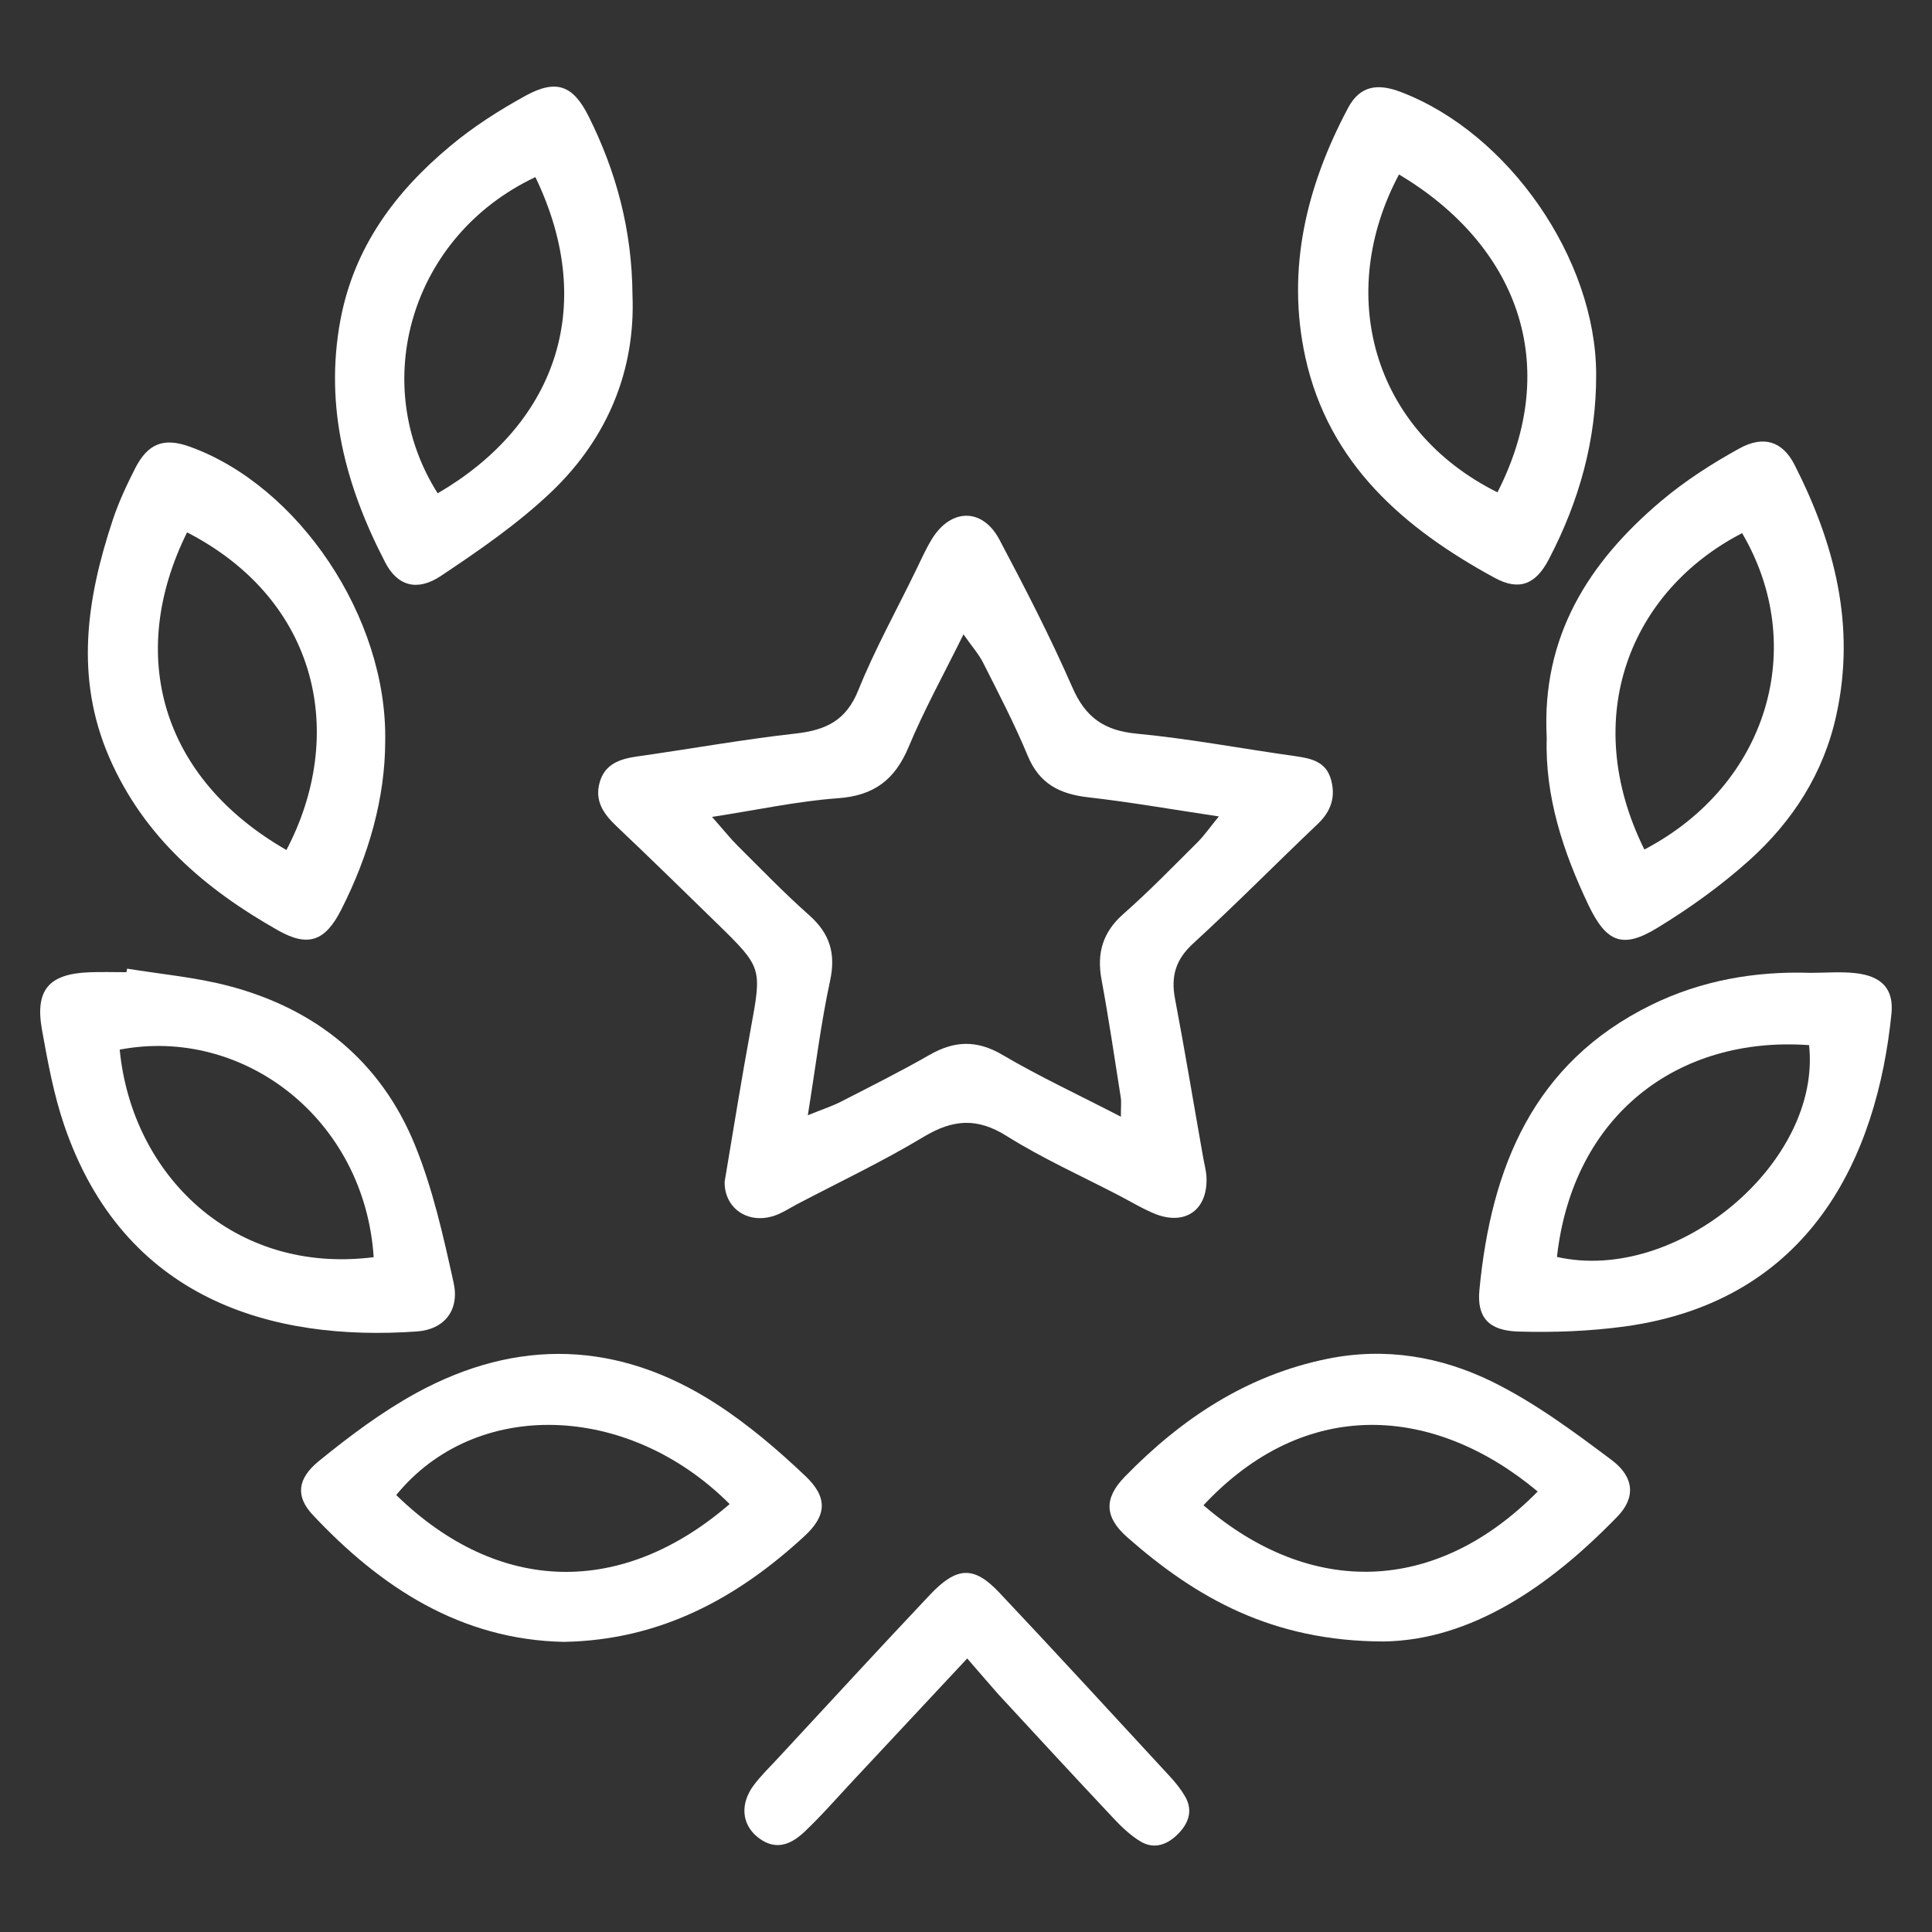
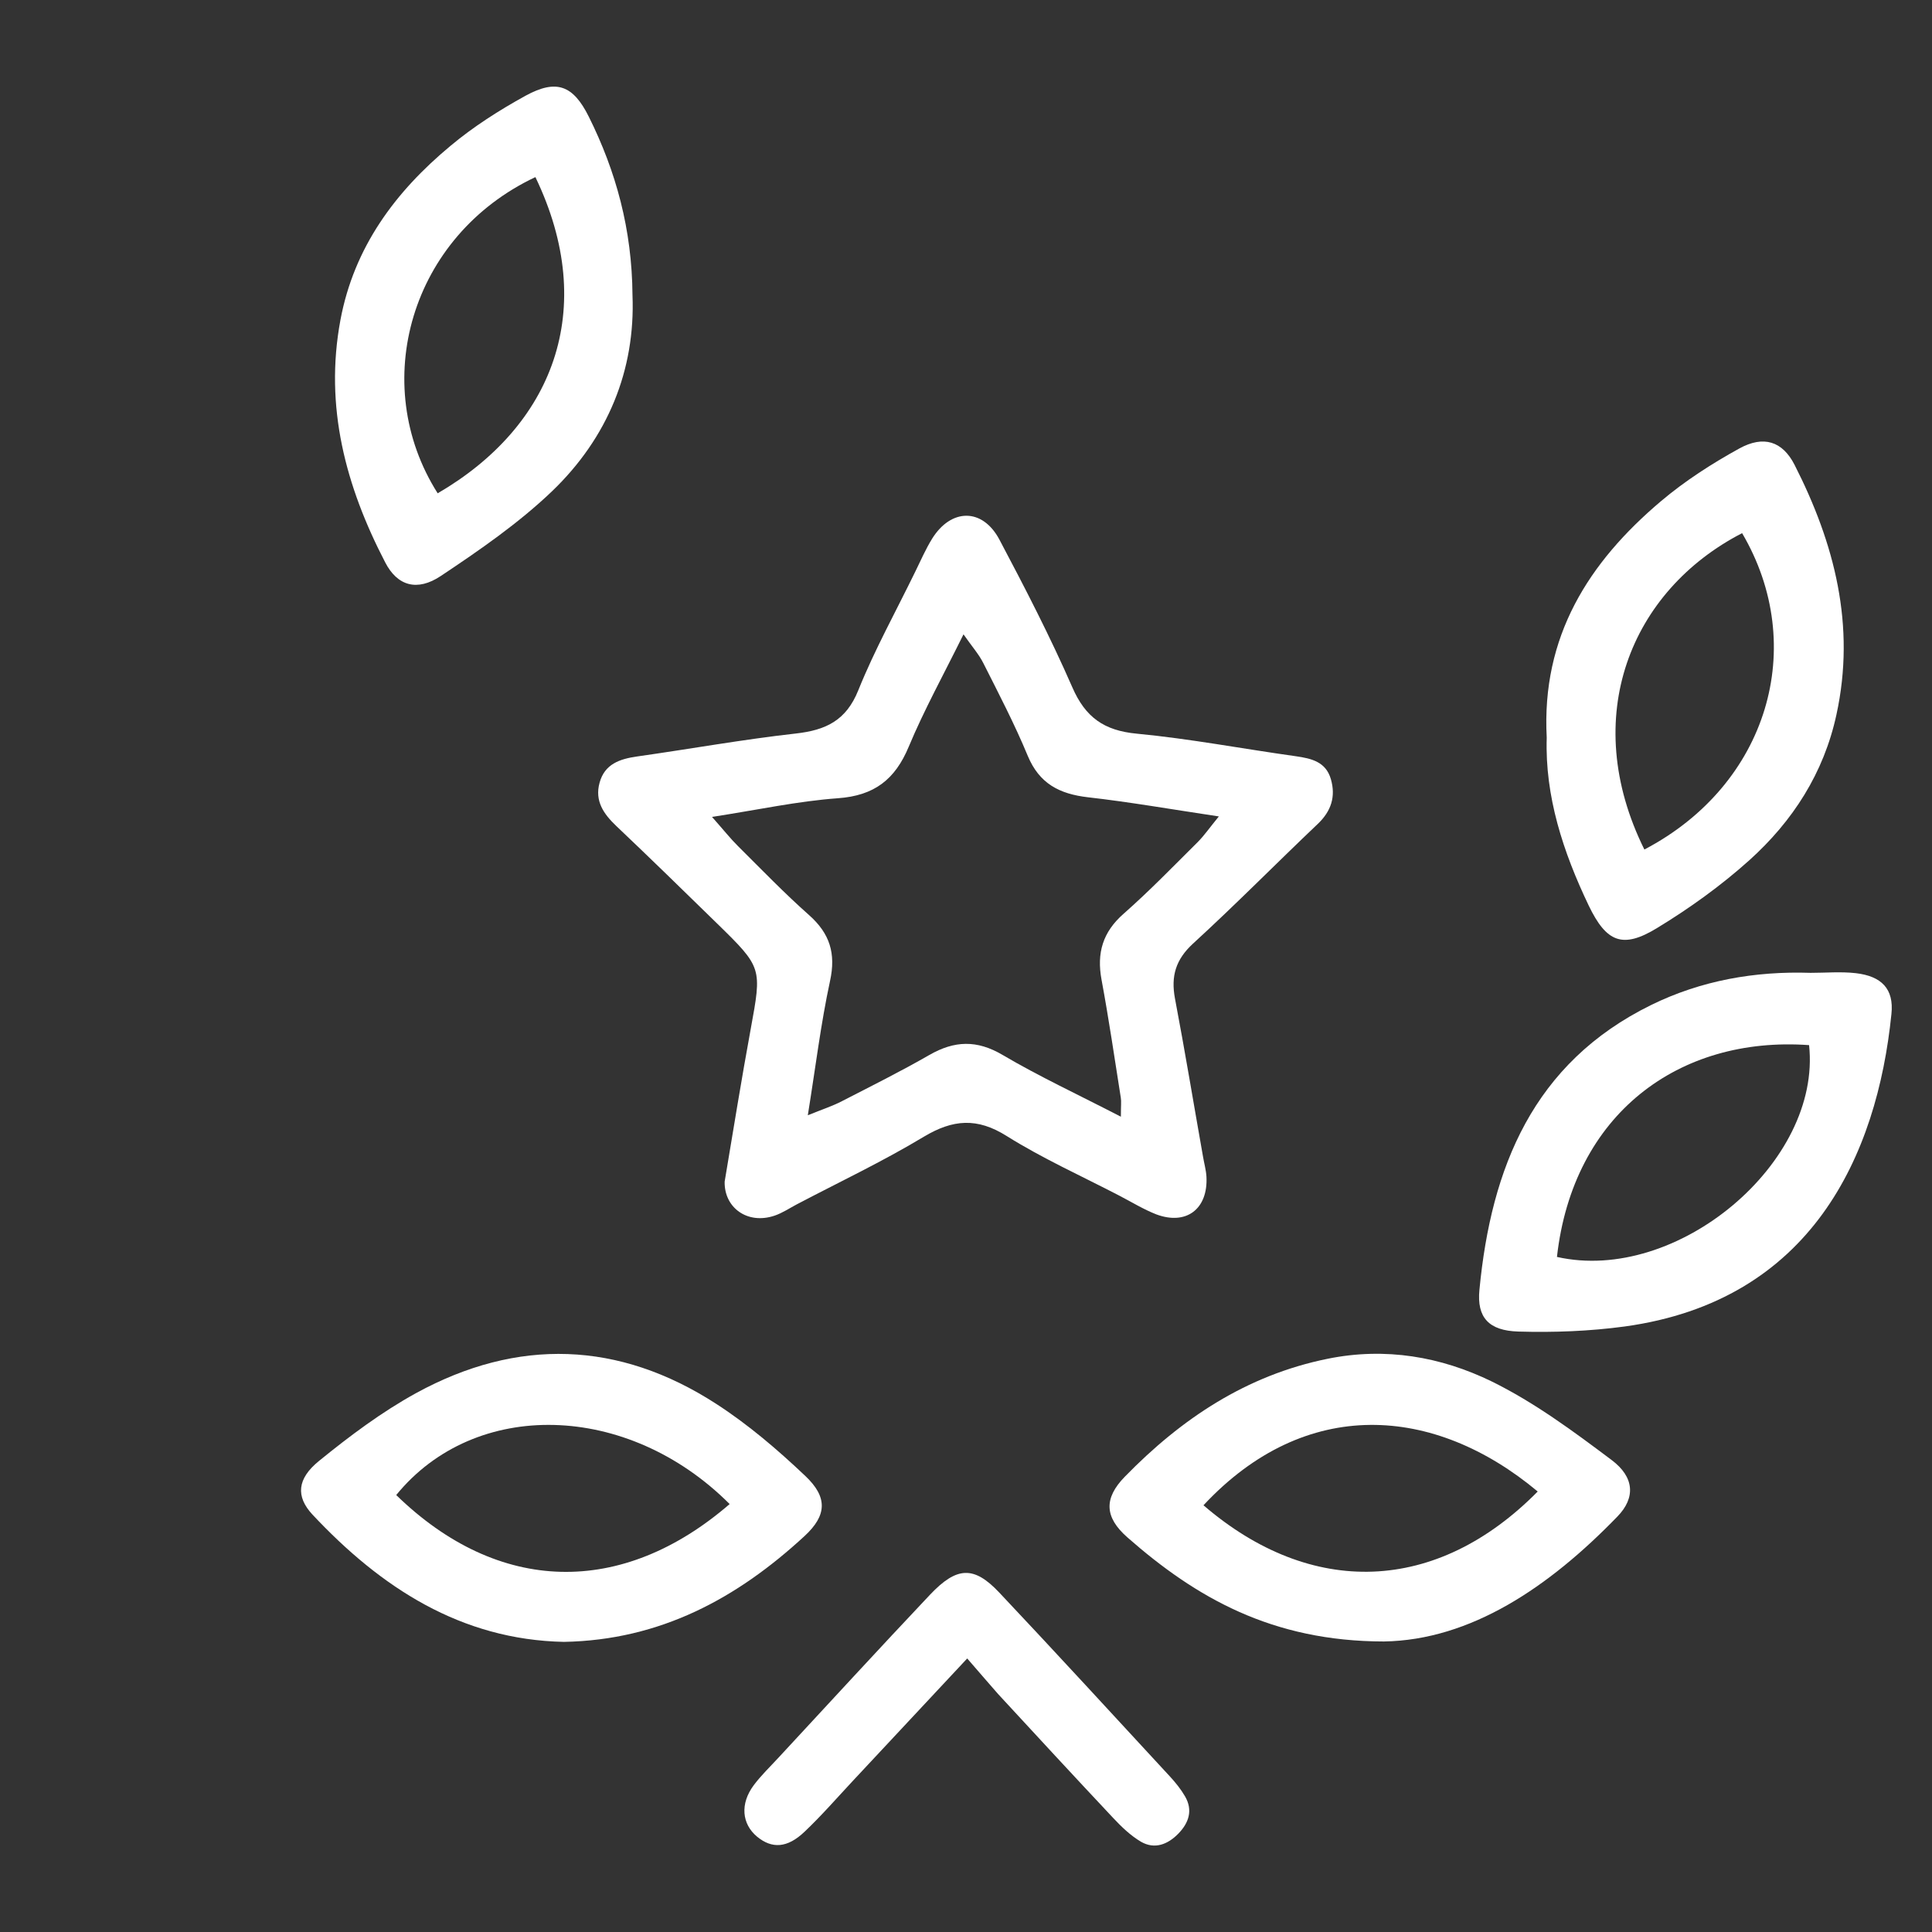
<svg xmlns="http://www.w3.org/2000/svg" version="1.1" id="Layer_1" x="0px" y="0px" width="24px" height="24px" viewBox="0 0 24 24" enable-background="new 0 0 24 24" xml:space="preserve">
  <rect x="0" y="0" width="24" height="24" fill="#333333" stroke="none" />
  <g>
    <path fill="#FFFFFF" d="M9.002,14.678c0.109-0.649,0.209-1.272,0.323-1.892c0.14-0.764,0.146-0.764-0.418-1.315   c-0.415-0.405-0.83-0.811-1.25-1.209C7.498,10.111,7.386,9.95,7.448,9.724c0.063-0.233,0.25-0.296,0.467-0.327   c0.657-0.093,1.311-0.211,1.971-0.285c0.373-0.042,0.625-0.161,0.776-0.537c0.203-0.504,0.469-0.983,0.708-1.474   c0.067-0.137,0.129-0.279,0.209-0.409c0.237-0.38,0.626-0.384,0.836,0.011c0.319,0.602,0.632,1.209,0.905,1.833   c0.163,0.376,0.396,0.54,0.802,0.578c0.661,0.063,1.315,0.188,1.974,0.28c0.196,0.028,0.375,0.069,0.437,0.286   c0.062,0.215,0.004,0.396-0.162,0.554c-0.52,0.494-1.022,1.004-1.551,1.488c-0.215,0.198-0.276,0.404-0.224,0.682   c0.124,0.653,0.232,1.308,0.348,1.962c0.014,0.084,0.038,0.167,0.043,0.251c0.021,0.402-0.25,0.608-0.624,0.468   c-0.158-0.062-0.306-0.153-0.456-0.231c-0.469-0.244-0.955-0.462-1.4-0.741c-0.369-0.233-0.67-0.208-1.031,0.008   c-0.511,0.308-1.051,0.563-1.58,0.841c-0.09,0.048-0.177,0.106-0.273,0.139C9.283,15.216,8.994,15,9.002,14.678z M13.924,13.872   c0-0.143,0.007-0.19-0.001-0.236c-0.077-0.488-0.149-0.979-0.239-1.464c-0.062-0.333,0.014-0.594,0.276-0.823   c0.319-0.281,0.617-0.589,0.92-0.89c0.079-0.079,0.143-0.173,0.261-0.317c-0.588-0.088-1.105-0.179-1.626-0.238   c-0.354-0.041-0.604-0.169-0.748-0.515c-0.163-0.394-0.361-0.773-0.553-1.154c-0.055-0.109-0.14-0.204-0.245-0.355   c-0.25,0.506-0.49,0.94-0.68,1.395c-0.17,0.409-0.429,0.609-0.88,0.641c-0.499,0.036-0.993,0.144-1.564,0.232   c0.148,0.167,0.229,0.27,0.323,0.363c0.291,0.289,0.576,0.585,0.882,0.856c0.258,0.229,0.336,0.476,0.261,0.819   c-0.114,0.528-0.179,1.067-0.276,1.668c0.188-0.076,0.312-0.116,0.426-0.176c0.364-0.187,0.731-0.37,1.086-0.574   c0.31-0.177,0.588-0.188,0.908,0.001C12.906,13.371,13.384,13.593,13.924,13.872z" />
    <path fill="#FFFFFF" d="M19.214,9.164c-0.067-1.258,0.521-2.179,1.419-2.938c0.297-0.251,0.631-0.466,0.972-0.654   c0.303-0.167,0.537-0.091,0.687,0.201c0.498,0.978,0.762,1.999,0.521,3.104c-0.157,0.727-0.543,1.324-1.083,1.81   c-0.352,0.316-0.743,0.597-1.148,0.843c-0.424,0.258-0.626,0.177-0.846-0.28C19.417,10.583,19.191,9.892,19.214,9.164z    M20.427,10.553c1.538-0.806,2.04-2.527,1.214-3.93C20.257,7.337,19.612,8.908,20.427,10.553z" />
-     <path fill="#FFFFFF" d="M1.579,12.033c0.418,0.068,0.844,0.106,1.252,0.212c1.087,0.283,1.897,0.934,2.323,1.978   c0.223,0.546,0.353,1.133,0.481,1.712c0.075,0.339-0.113,0.581-0.458,0.605c-1.804,0.127-3.641-0.399-4.379-2.56   c-0.131-0.384-0.205-0.789-0.277-1.19c-0.088-0.494,0.087-0.693,0.589-0.712c0.153-0.006,0.307-0.001,0.46-0.001   C1.575,12.063,1.577,12.048,1.579,12.033z M4.642,15.617c-0.113-1.722-1.624-2.871-3.155-2.578   C1.638,14.597,2.901,15.839,4.642,15.617z" />
-     <path fill="#FFFFFF" d="M19.828,4.647c0.004,0.818-0.212,1.582-0.588,2.301c-0.163,0.314-0.37,0.395-0.673,0.23   c-1.127-0.613-2.06-1.417-2.351-2.737c-0.24-1.094,0.013-2.129,0.531-3.102c0.143-0.267,0.356-0.311,0.655-0.196   C18.743,1.654,19.825,3.218,19.828,4.647z M17.379,2.167c-0.789,1.479-0.338,3.172,1.223,3.949   C19.418,4.516,18.836,3.037,17.379,2.167z" />
    <path fill="#FFFFFF" d="M7.857,3.667c0.037,0.928-0.306,1.771-1.002,2.438c-0.416,0.397-0.899,0.73-1.379,1.05   c-0.294,0.196-0.54,0.124-0.691-0.169c-0.49-0.944-0.757-1.934-0.556-3.011c0.169-0.904,0.681-1.593,1.367-2.163   C5.88,1.574,6.202,1.369,6.529,1.189c0.383-0.209,0.59-0.131,0.785,0.26C7.653,2.13,7.851,2.85,7.857,3.667z M6.651,2.2   C5.099,2.931,4.573,4.767,5.437,6.128C6.863,5.298,7.445,3.85,6.651,2.2z" />
    <path fill="#FFFFFF" d="M22.492,12.085c0.187,0,0.376-0.017,0.561,0.004c0.319,0.037,0.476,0.194,0.443,0.507   c-0.178,1.758-0.994,3.563-3.313,3.882c-0.437,0.059-0.882,0.076-1.322,0.063c-0.365-0.011-0.517-0.173-0.483-0.518   c0.145-1.517,0.667-2.819,2.134-3.539C21.132,12.18,21.8,12.062,22.492,12.085z M19.341,15.614c1.493,0.337,3.29-1.173,3.132-2.631   C20.854,12.867,19.54,13.841,19.341,15.614z" />
    <path fill="#FFFFFF" d="M7.005,20.396c-1.276-0.026-2.271-0.671-3.124-1.582C3.673,18.59,3.69,18.37,3.962,18.149   c0.381-0.31,0.78-0.609,1.208-0.844c1.259-0.689,2.519-0.647,3.725,0.133c0.397,0.256,0.764,0.57,1.108,0.896   c0.28,0.264,0.27,0.49-0.007,0.746C9.159,19.853,8.205,20.374,7.005,20.396z M9.064,18.684c-1.27-1.271-3.164-1.312-4.142-0.112   C6.195,19.811,7.726,19.839,9.064,18.684z" />
-     <path fill="#FFFFFF" d="M4.785,9.213C4.784,9.908,4.583,10.624,4.239,11.3c-0.198,0.391-0.409,0.47-0.784,0.258   c-0.905-0.511-1.671-1.164-2.099-2.152c-0.428-0.99-0.28-1.966,0.042-2.939c0.074-0.225,0.176-0.443,0.284-0.655   c0.158-0.306,0.355-0.377,0.67-0.265C3.707,6.031,4.816,7.672,4.785,9.213z M3.558,10.559C4.304,9.14,3.971,7.464,2.324,6.613   C1.566,8.142,2.006,9.669,3.558,10.559z" />
    <path fill="#FFFFFF" d="M17.193,20.391c-1.391-0.001-2.337-0.545-3.188-1.293c-0.287-0.252-0.293-0.486-0.033-0.753   c0.702-0.72,1.51-1.261,2.521-1.466c0.719-0.146,1.406-0.026,2.038,0.282c0.529,0.26,1.014,0.619,1.488,0.975   c0.285,0.213,0.3,0.47,0.073,0.703C19.24,19.719,18.268,20.373,17.193,20.391z M19.102,18.528   c-1.286-1.075-2.884-1.188-4.152,0.171C16.289,19.851,17.845,19.802,19.102,18.528z" />
    <path fill="#FFFFFF" d="M12.015,20.602c-0.514,0.549-0.967,1.035-1.42,1.52c-0.198,0.212-0.389,0.432-0.6,0.632   c-0.215,0.205-0.405,0.214-0.59,0.062c-0.191-0.159-0.213-0.409-0.042-0.639c0.092-0.123,0.204-0.23,0.308-0.343   c0.627-0.676,1.25-1.355,1.883-2.025c0.332-0.35,0.544-0.359,0.857-0.028c0.715,0.758,1.418,1.525,2.125,2.29   c0.068,0.074,0.134,0.156,0.185,0.244c0.101,0.174,0.046,0.331-0.084,0.464s-0.293,0.198-0.463,0.1   c-0.129-0.076-0.243-0.186-0.347-0.297c-0.479-0.51-0.954-1.024-1.429-1.539C12.286,20.917,12.177,20.787,12.015,20.602z" />
  </g>
</svg>